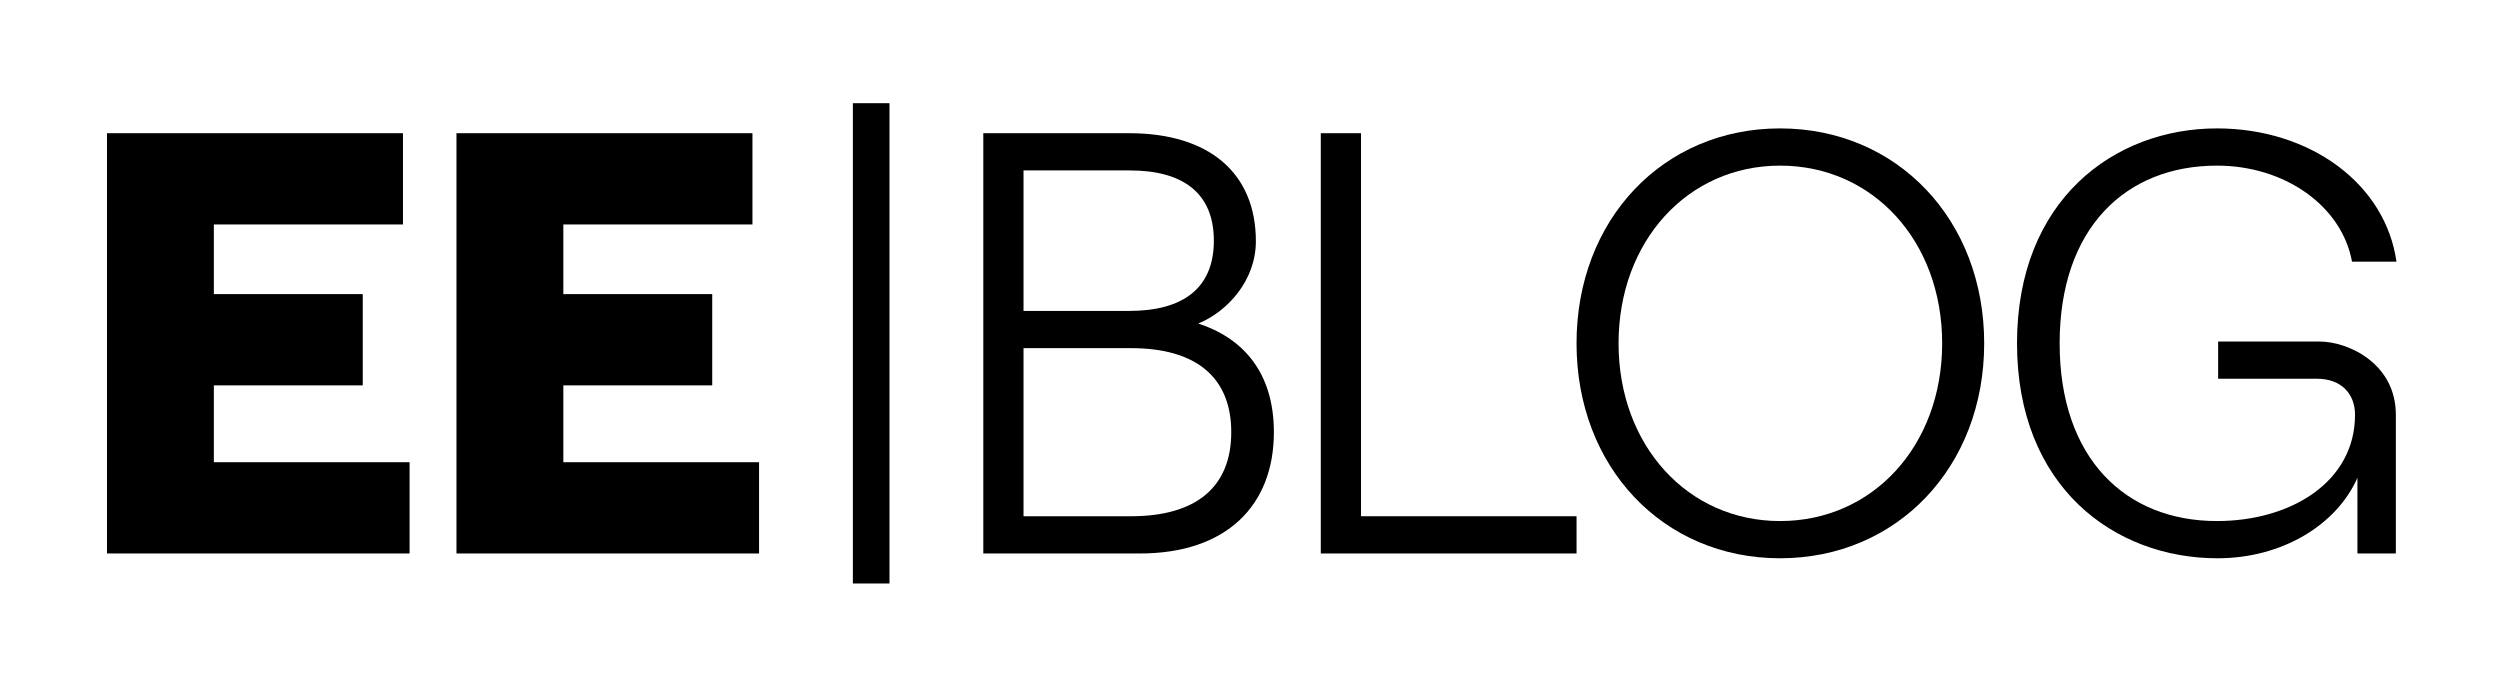
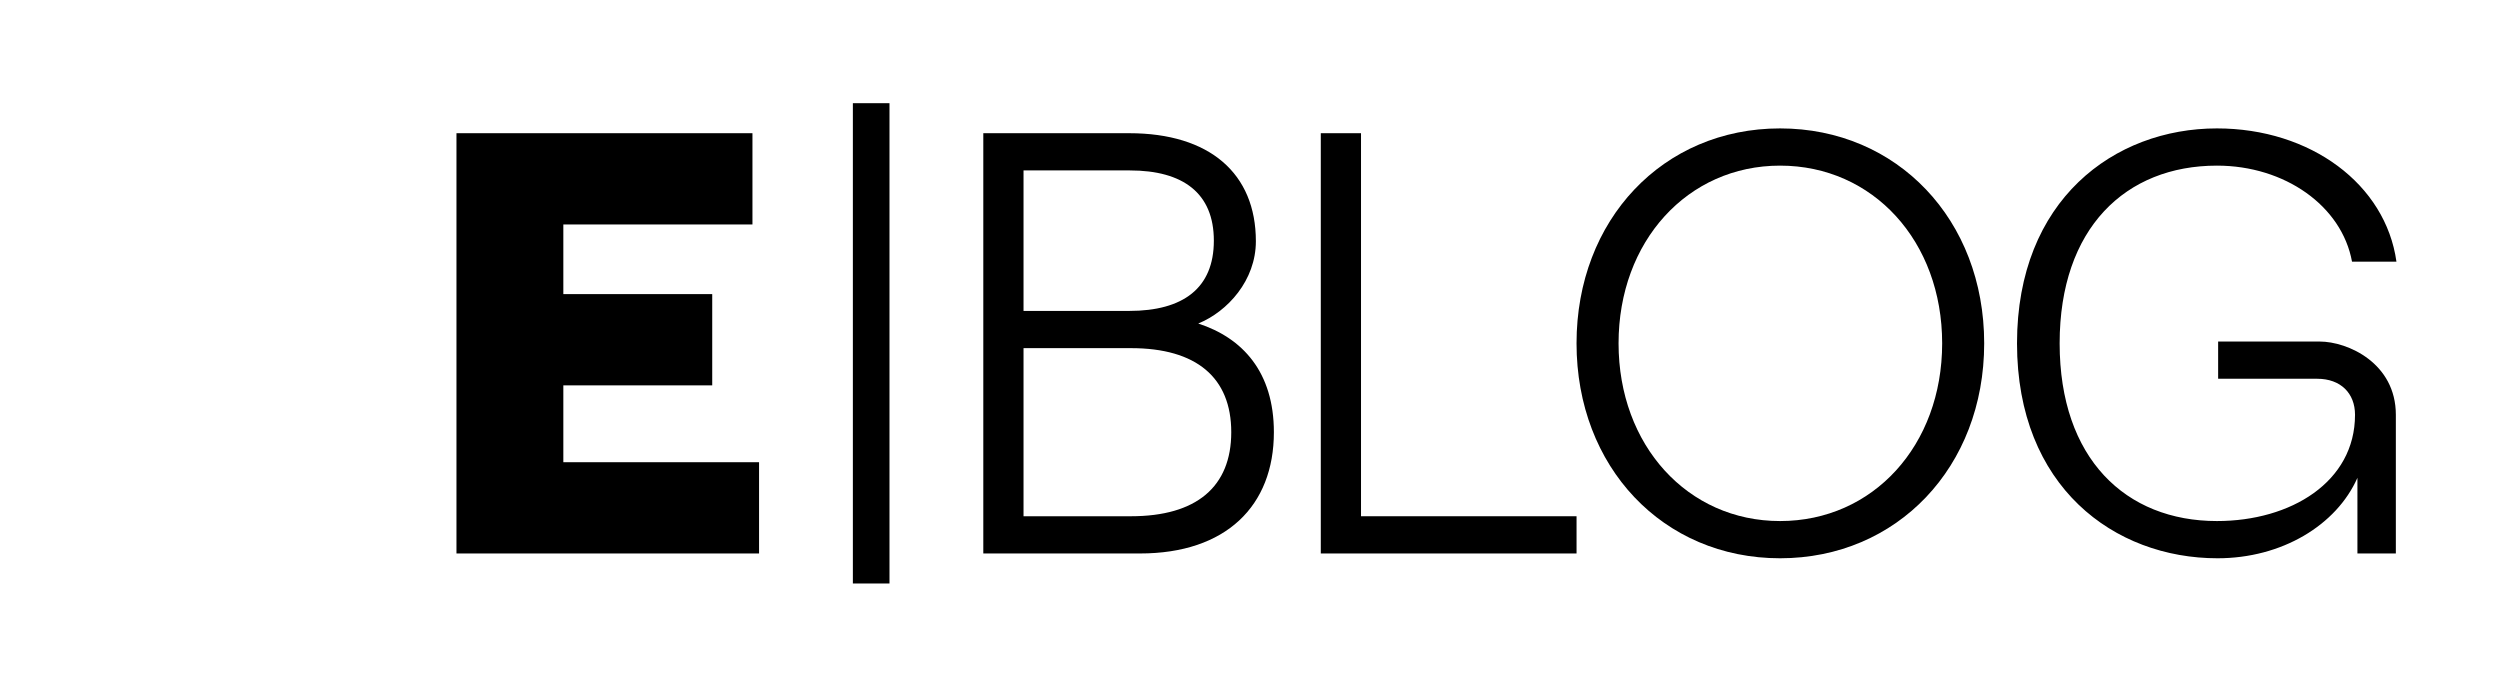
<svg xmlns="http://www.w3.org/2000/svg" width="533" height="147" viewBox="0 0 533 147" fill="none">
-   <path d="M22.808 118V28.4H85.912V47.856H45.592V62.704H77.336V82.16H45.592V98.544H87.32V118H22.808Z" fill="black" />
  <path d="M97.319 118V28.4H160.423V47.856H120.103V62.704H151.847V82.16H120.103V98.544H161.831V118H97.319Z" fill="black" />
  <path d="M181.831 124.4V22H189.639V124.4H181.831Z" fill="black" />
  <path d="M209.64 118V28.4H240.744C257.896 28.4 267.752 36.976 267.752 51.44C267.752 59.76 261.736 66.416 255.464 68.976C264.936 72.048 271.592 79.344 271.592 92.144C271.592 107.888 261.352 118 243.048 118H209.64ZM218.216 66.288H240.744C252.264 66.288 258.792 61.424 258.792 51.312C258.792 41.2 252.264 36.336 240.872 36.336H218.216V66.288ZM218.216 110.064H241.128C255.08 110.064 262.504 103.792 262.504 92.144C262.504 80.496 255.08 74.224 241.128 74.224H218.216V110.064Z" fill="black" />
  <path d="M281.592 118V28.4H290.168V110.064H336.12V118H281.592Z" fill="black" />
  <path d="M379.509 119.024C354.549 119.024 336.117 99.568 336.117 73.2C336.117 46.832 354.549 27.376 379.509 27.376C404.469 27.376 423.029 46.832 423.029 73.2C423.029 99.568 404.469 119.024 379.509 119.024ZM379.509 111.088C399.349 111.088 414.069 94.96 414.069 73.2C414.069 51.44 399.349 35.312 379.509 35.312C359.797 35.312 345.077 51.44 345.077 73.2C345.077 94.96 359.797 111.088 379.509 111.088Z" fill="black" />
  <path d="M472.779 119.024C450.763 119.024 430.027 103.792 430.027 73.2C430.027 42.608 450.763 27.376 472.651 27.376C492.619 27.376 508.619 39.28 510.923 55.792H501.451C499.275 43.888 487.115 35.312 472.651 35.312C453.195 35.312 439.115 48.624 439.115 73.2C439.115 97.776 453.195 111.088 472.651 111.088C488.395 111.088 502.091 102.768 502.091 88.432C502.091 83.824 499.019 80.752 494.027 80.752H472.907V72.816H494.539C500.555 72.816 510.795 77.424 510.795 88.432V118H502.603V101.872C498.123 111.984 486.475 119.024 472.779 119.024Z" fill="black" />
</svg>